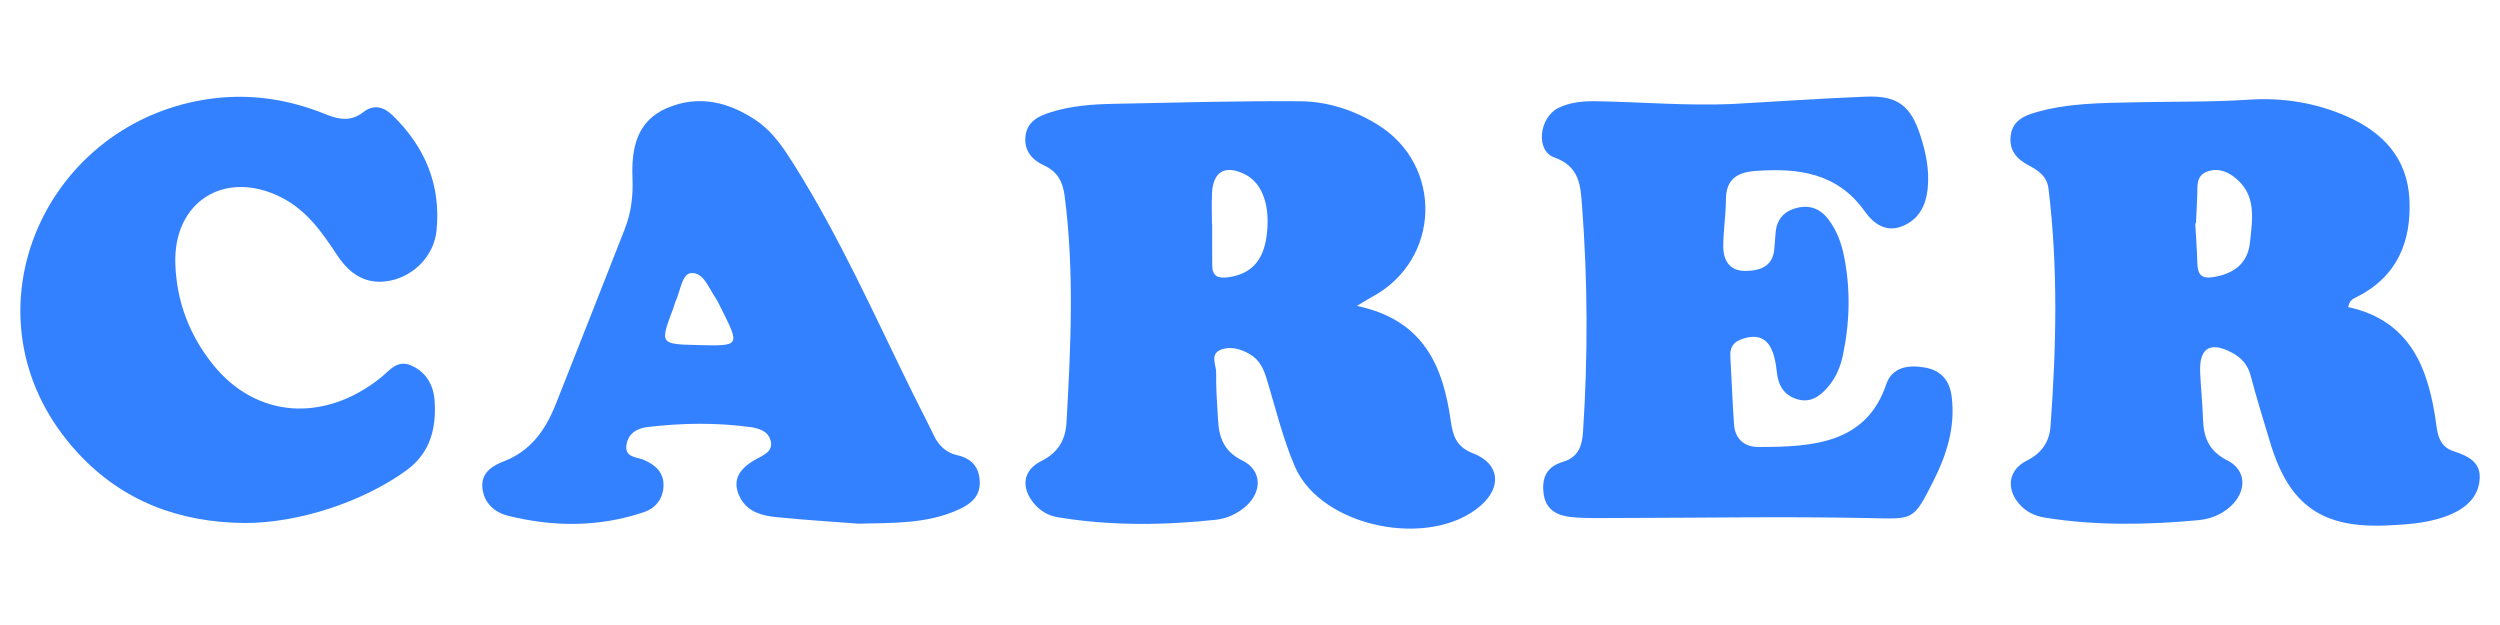
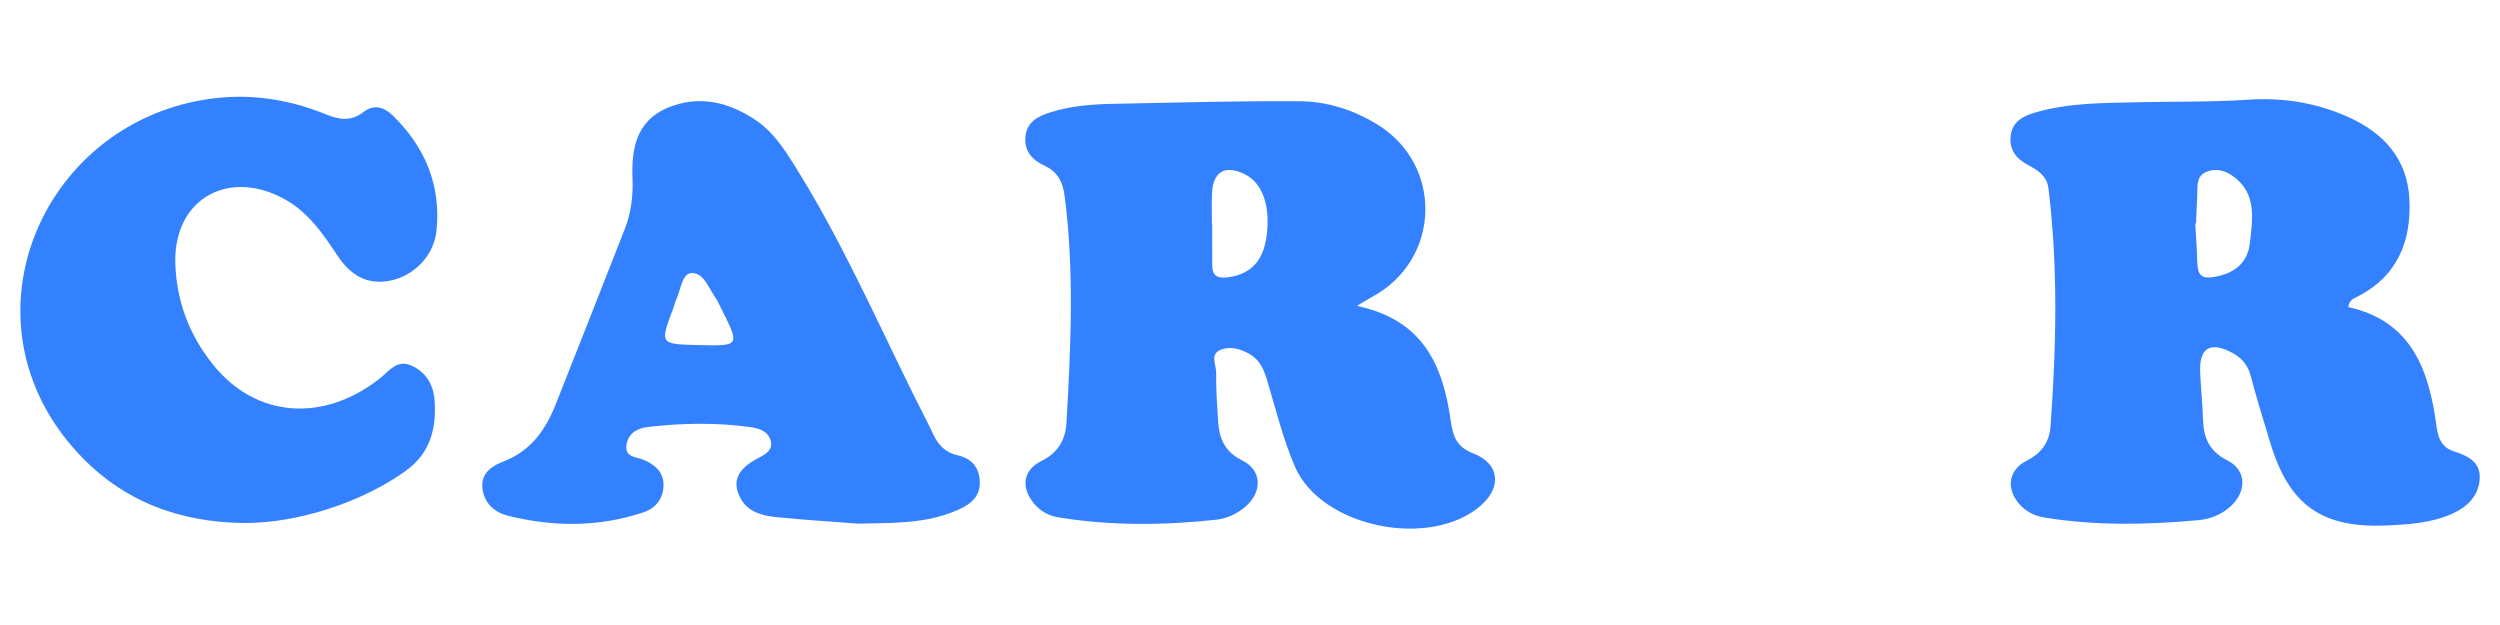
<svg xmlns="http://www.w3.org/2000/svg" xml:space="preserve" style="enable-background:new 0 0 300 75;" viewBox="0 0 300 75" y="0px" x="0px" id="图层_1" version="1.1">
  <style type="text/css">
	.st0{fill:#3481FF;}
</style>
  <g>
    <path d="M294.44,54.15c-1.46-0.48-1.87-1.58-2.06-3c-0.89-6.73-2.98-12.63-10.59-14.3c0.13-0.77,0.53-0.97,0.96-1.18   c4.88-2.43,6.63-6.62,6.38-11.77c-0.25-4.93-3.19-8.03-7.5-9.93c-3.74-1.65-7.72-2.28-11.78-2.01c-4.48,0.3-8.97,0.21-13.45,0.31   c-4.1,0.1-8.24,0.06-12.23,1.25c-1.37,0.4-2.64,1.03-2.88,2.69c-0.24,1.75,0.66,2.85,2.09,3.6c1.2,0.63,2.26,1.32,2.44,2.83   c1.16,9.5,0.94,19.01,0.24,28.53c-0.15,1.92-1.09,3.22-2.87,4.12c-2.15,1.08-2.47,3.27-0.96,5.1c0.81,0.97,1.88,1.52,3.13,1.72   c6.13,0.99,12.29,0.88,18.45,0.31c1.38-0.13,2.72-0.63,3.82-1.62c2-1.8,2-4.37-0.36-5.56c-2.2-1.11-2.84-2.74-2.91-4.94   c-0.05-1.86-0.26-3.73-0.34-5.6c-0.13-2.96,1.21-3.78,3.85-2.36c1.1,0.59,1.87,1.44,2.21,2.74c0.71,2.7,1.54,5.38,2.35,8.05   c2.27,7.51,6.2,10.3,14.09,9.92c2.61-0.12,5.24-0.3,7.68-1.37c1.92-0.85,3.33-2.24,3.37-4.42   C297.59,55.35,296.01,54.66,294.44,54.15z M269.99,29.12c-0.26,2.43-1.83,3.67-4.25,4.11c-1.58,0.29-2.02-0.27-2.06-1.68   c-0.04-1.58-0.16-3.16-0.25-4.74c0.03,0,0.06,0,0.09-0.01c0.05-1.12,0.11-2.23,0.15-3.35c0.04-1.11-0.17-2.35,1.18-2.86   c1.14-0.44,2.24-0.09,3.17,0.59C270.86,23.27,270.29,26.29,269.99,29.12z" class="st0" />
    <path d="M176.75,54.39c-1.94-0.74-2.4-2.05-2.65-3.82c-0.92-6.58-3.21-12.17-11.27-13.86c1.07-0.64,1.45-0.89,1.85-1.1   c8.2-4.43,8.55-15.78,0.62-20.66c-2.85-1.76-6-2.77-9.28-2.8c-7.46-0.05-14.93,0.16-22.4,0.31c-2.53,0.05-5.05,0.23-7.48,0.99   c-1.45,0.45-2.86,1.08-3.08,2.86c-0.21,1.74,0.76,2.87,2.22,3.54c1.63,0.75,2.26,1.95,2.48,3.7c1.17,9.05,0.73,18.09,0.22,27.14   c-0.12,2.07-0.99,3.63-3.03,4.64c-2.22,1.1-2.46,3.18-0.87,5.09c0.75,0.9,1.71,1.46,2.85,1.65c6.31,1.04,12.65,0.98,18.99,0.3   c1.3-0.15,2.53-0.7,3.54-1.58c2.03-1.77,2-4.35-0.38-5.53c-2.23-1.1-2.81-2.78-2.92-4.93c-0.1-1.87-0.26-3.74-0.22-5.6   c0.02-0.93-0.79-2.21,0.53-2.75c1.16-0.47,2.39-0.12,3.49,0.51c1.23,0.71,1.71,1.86,2.1,3.17c1.05,3.47,1.91,7.05,3.34,10.36   c3.17,7.28,16.22,9.91,22.28,4.66C180.27,58.42,179.95,55.61,176.75,54.39z M151.96,28.53c-0.42,2.73-1.8,4.39-4.65,4.75   c-1.18,0.15-1.82-0.17-1.84-1.39c-0.02-1.68-0.01-3.36-0.01-5.04h-0.03c0-1.21-0.04-2.43,0.01-3.64c0.12-2.61,1.54-3.45,3.88-2.33   C151.55,21.94,152.52,24.85,151.96,28.53z" class="st0" />
-     <path d="M207.9,12.48c5.32-0.3,10.64-0.67,15.96-0.88c3.83-0.16,5.42,1.05,6.6,4.7c0.66,2.05,1.09,4.15,0.86,6.34   c-0.22,2.11-1.11,3.79-3.17,4.55c-1.92,0.71-3.39-0.43-4.35-1.79c-3.32-4.69-8.05-5.27-13.2-4.88c-2.17,0.16-3.49,1.03-3.49,3.44   c0,1.86-0.32,3.73-0.32,5.59c0,1.67,0.74,2.97,2.63,2.96c1.81-0.01,3.37-0.53,3.51-2.76c0.03-0.56,0.1-1.12,0.13-1.68   c0.09-1.58,0.86-2.63,2.4-3.08c1.63-0.47,2.96,0.02,3.96,1.35c0.98,1.29,1.53,2.78,1.85,4.34c0.82,4,0.71,8-0.13,11.98   c-0.29,1.37-0.84,2.67-1.77,3.76c-0.96,1.12-2.09,1.95-3.66,1.5c-1.62-0.47-2.32-1.62-2.5-3.32c-0.34-3.37-1.49-4.55-3.61-4.08   c-1.23,0.28-2.05,0.84-1.96,2.26c0.16,2.71,0.25,5.42,0.44,8.12c0.12,1.78,1.24,2.75,2.96,2.74c6.42-0.01,12.9-0.37,15.31-7.53   c0.7-2.09,2.74-2.37,4.73-1.99c1.88,0.36,2.89,1.58,3.12,3.47c0.46,3.67-0.6,6.99-2.24,10.23c-2.4,4.73-2.35,4.46-7.69,4.35   c-10.09-0.21-20.19-0.02-30.29-0.01c-1.78,0-3.56,0.06-5.32-0.1c-1.65-0.15-3.12-0.77-3.41-2.72c-0.28-1.9,0.28-3.32,2.27-3.91   c1.8-0.53,2.32-1.78,2.44-3.59c0.6-9.07,0.57-18.13-0.12-27.18c-0.18-2.37-0.27-4.68-3.33-5.77c-2.27-0.81-1.82-4.8,0.5-5.94   c1.45-0.71,3.04-0.83,4.65-0.8C197.05,12.25,202.47,12.71,207.9,12.48z" class="st0" />
    <path d="M29.36,62.76c-7.83-0.07-14.66-2.59-20.04-8.43C-4.86,38.95,4.37,16.04,23.49,12.15   c5.41-1.1,10.59-0.48,15.64,1.58c1.56,0.63,3.01,0.87,4.46-0.27c1.25-0.98,2.46-0.65,3.51,0.37c3.91,3.79,5.84,8.4,5.28,13.85   c-0.31,3.01-2.67,5.4-5.52,5.99c-2.86,0.59-4.87-0.73-6.38-3.02c-1.81-2.73-3.61-5.37-6.7-6.95c-6.72-3.42-12.99,0.42-12.74,7.95   c0.15,4.53,1.69,8.58,4.53,12.11c5.15,6.41,13.3,7.01,20.12,1.56c1.04-0.83,1.95-2.2,3.63-1.47c1.82,0.79,2.69,2.33,2.83,4.19   c0.23,3.31-0.48,6.29-3.38,8.4C43.59,60.22,35.8,62.78,29.36,62.76z" class="st0" />
    <path d="M114.89,54.63c-1.36-0.3-2.27-1.17-2.86-2.44c-0.8-1.68-1.68-3.33-2.5-5c-4.57-9.28-8.77-18.75-14.31-27.53   c-1.2-1.9-2.46-3.8-4.33-5.1c-3.32-2.31-7.02-3.24-10.86-1.59c-3.65,1.57-4.28,4.87-4.13,8.44c0.08,2.07-0.15,4.1-0.92,6.05   c-2.76,7.03-5.51,14.05-8.3,21.07c-1.21,3.03-2.95,5.56-6.2,6.82c-1.35,0.52-2.79,1.35-2.59,3.24c0.2,1.82,1.5,2.91,3.06,3.3   c5.44,1.35,10.9,1.39,16.28-0.42c1.46-0.48,2.33-1.62,2.39-3.15c0.06-1.59-0.93-2.51-2.35-3.13c-0.84-0.36-2.31-0.27-2.1-1.77   c0.19-1.39,1.26-2.03,2.56-2.18c4.1-0.48,8.2-0.55,12.3,0.01c1.07,0.15,2.13,0.49,2.44,1.6c0.36,1.3-0.84,1.76-1.69,2.23   c-1.98,1.09-3.13,2.51-1.9,4.75c0.89,1.62,2.62,2.07,4.32,2.23c3.25,0.33,6.52,0.53,9.78,0.78c4.12-0.1,8.24,0.06,12.12-1.72   c1.45-0.67,2.55-1.59,2.47-3.37C117.49,56.03,116.58,55.01,114.89,54.63z M83.83,41.41c-4.66-0.11-4.66-0.11-3.05-4.38   c0.13-0.34,0.21-0.71,0.36-1.04c0.53-1.16,0.7-3.14,1.8-3.22c1.5-0.11,2.1,1.81,2.94,3c0.26,0.38,0.44,0.81,0.65,1.22   C88.81,41.53,88.81,41.53,83.83,41.41z" class="st0" />
  </g>
</svg>